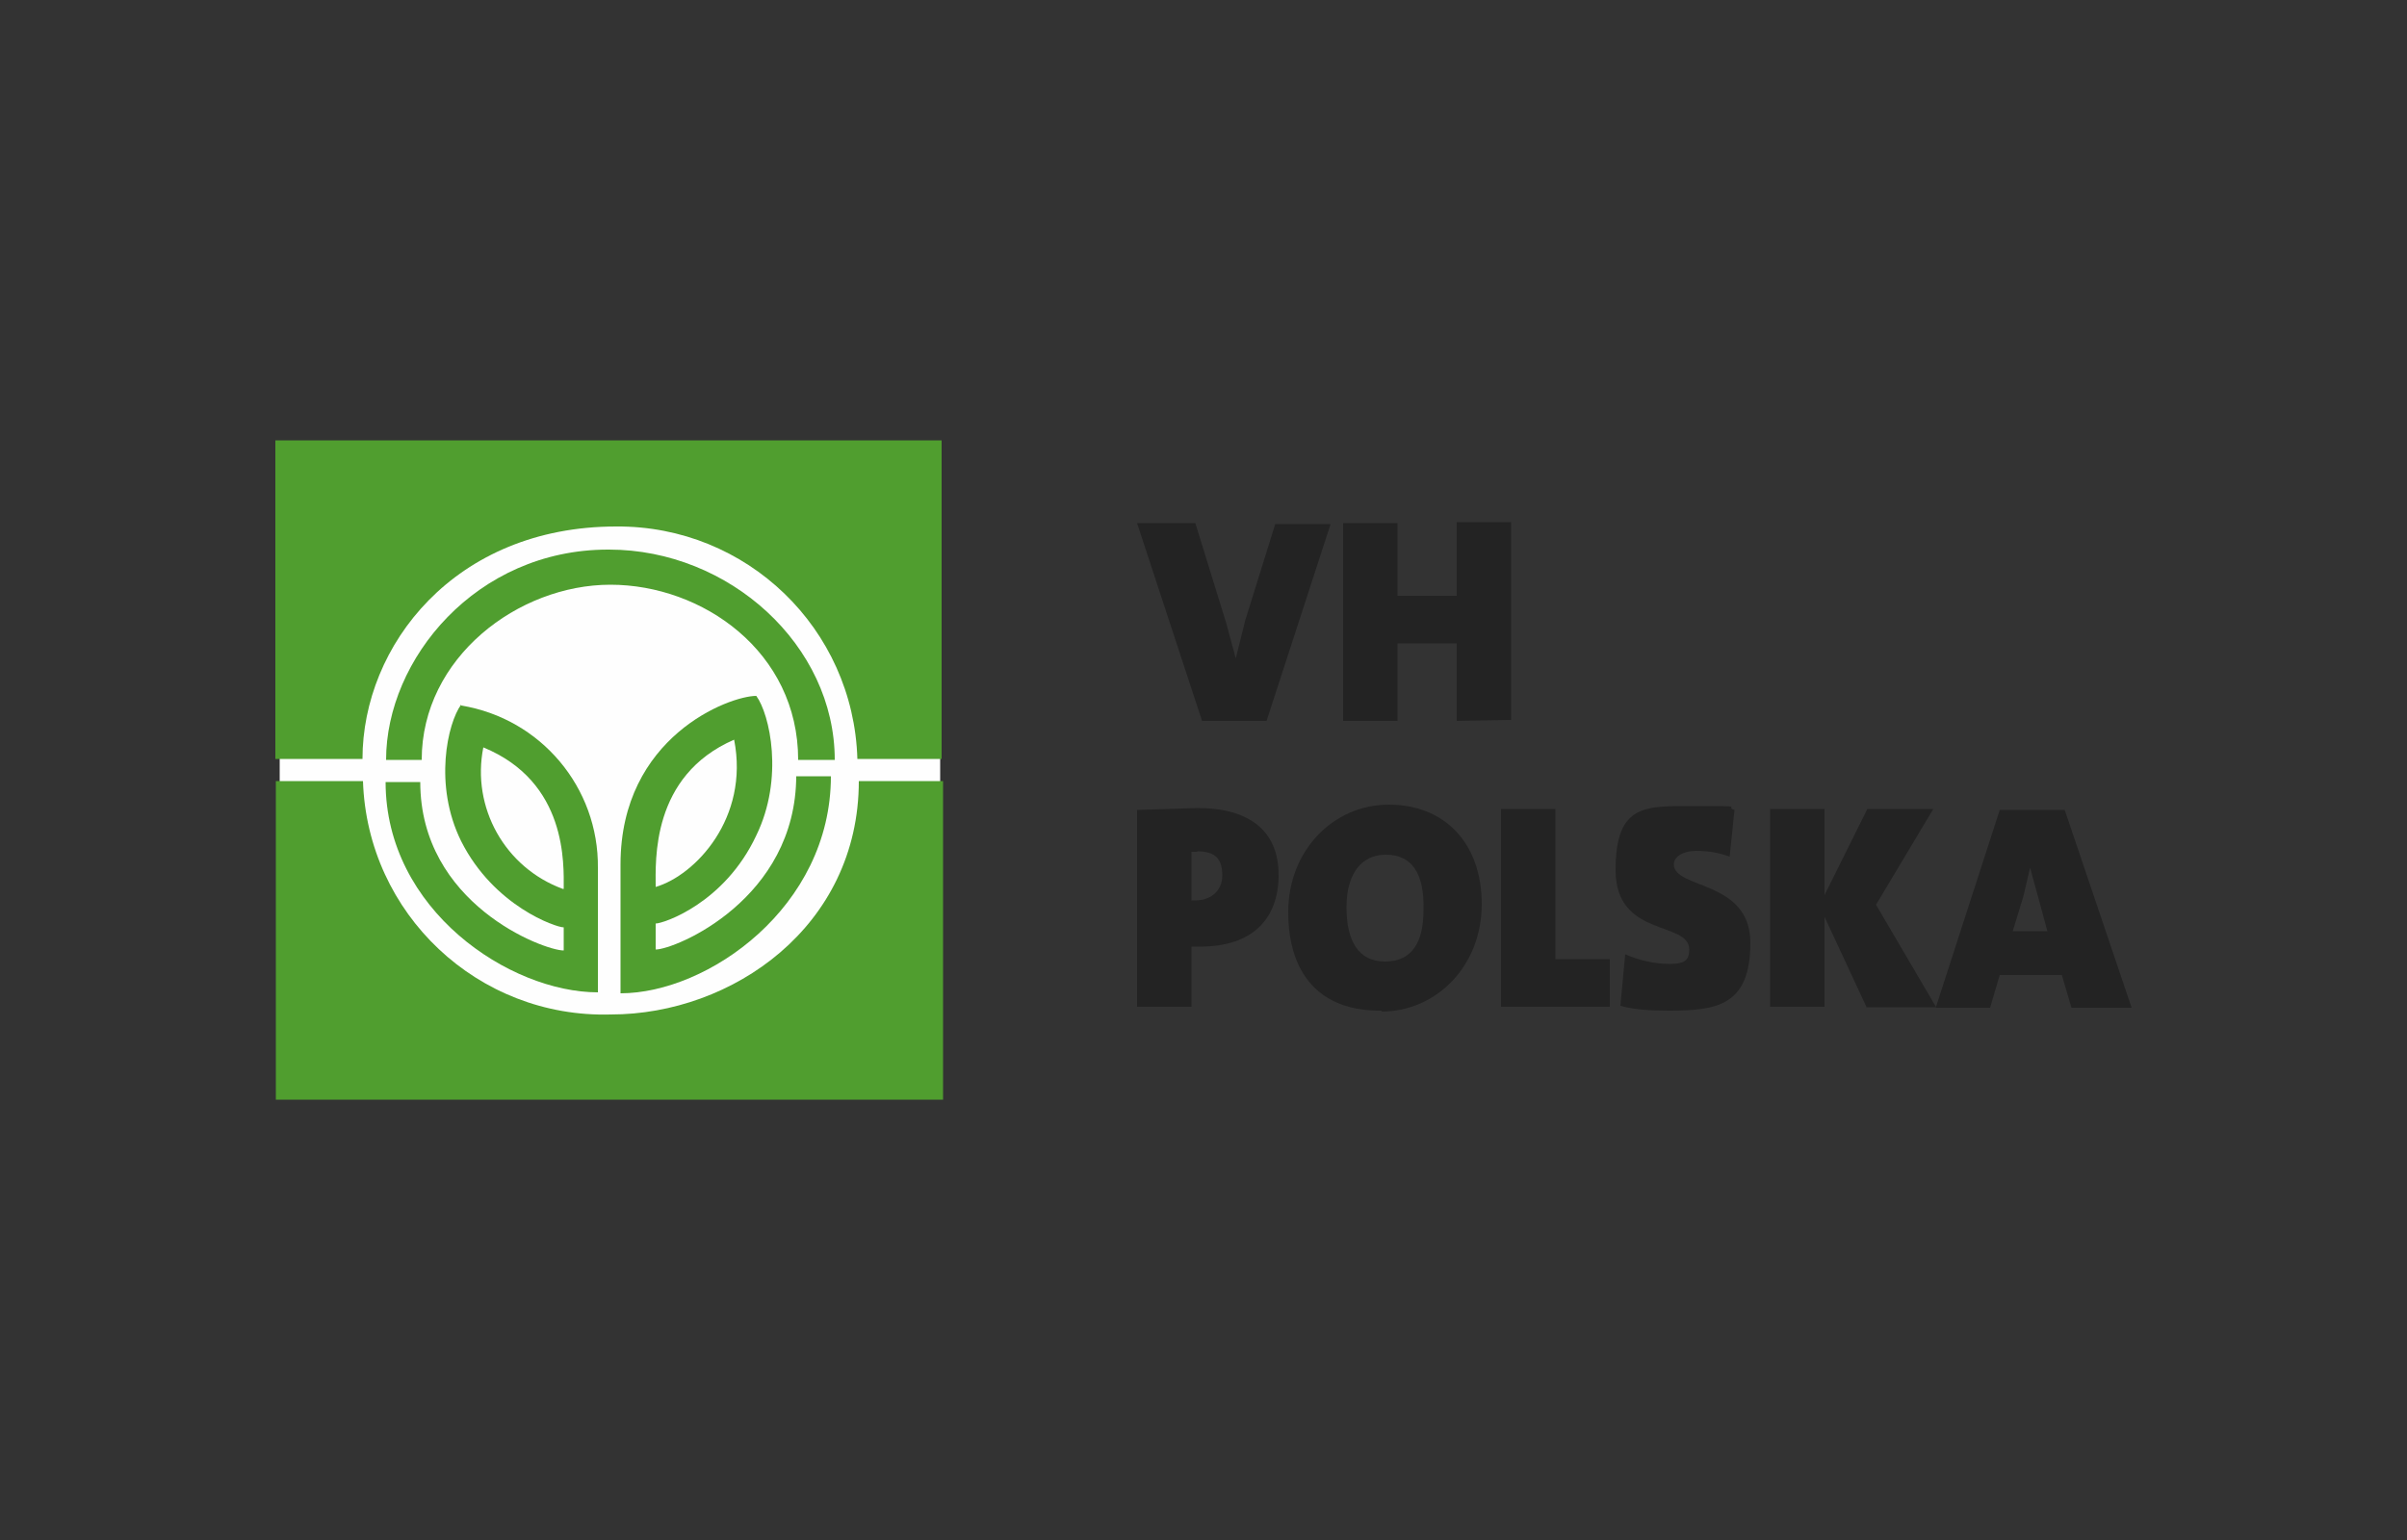
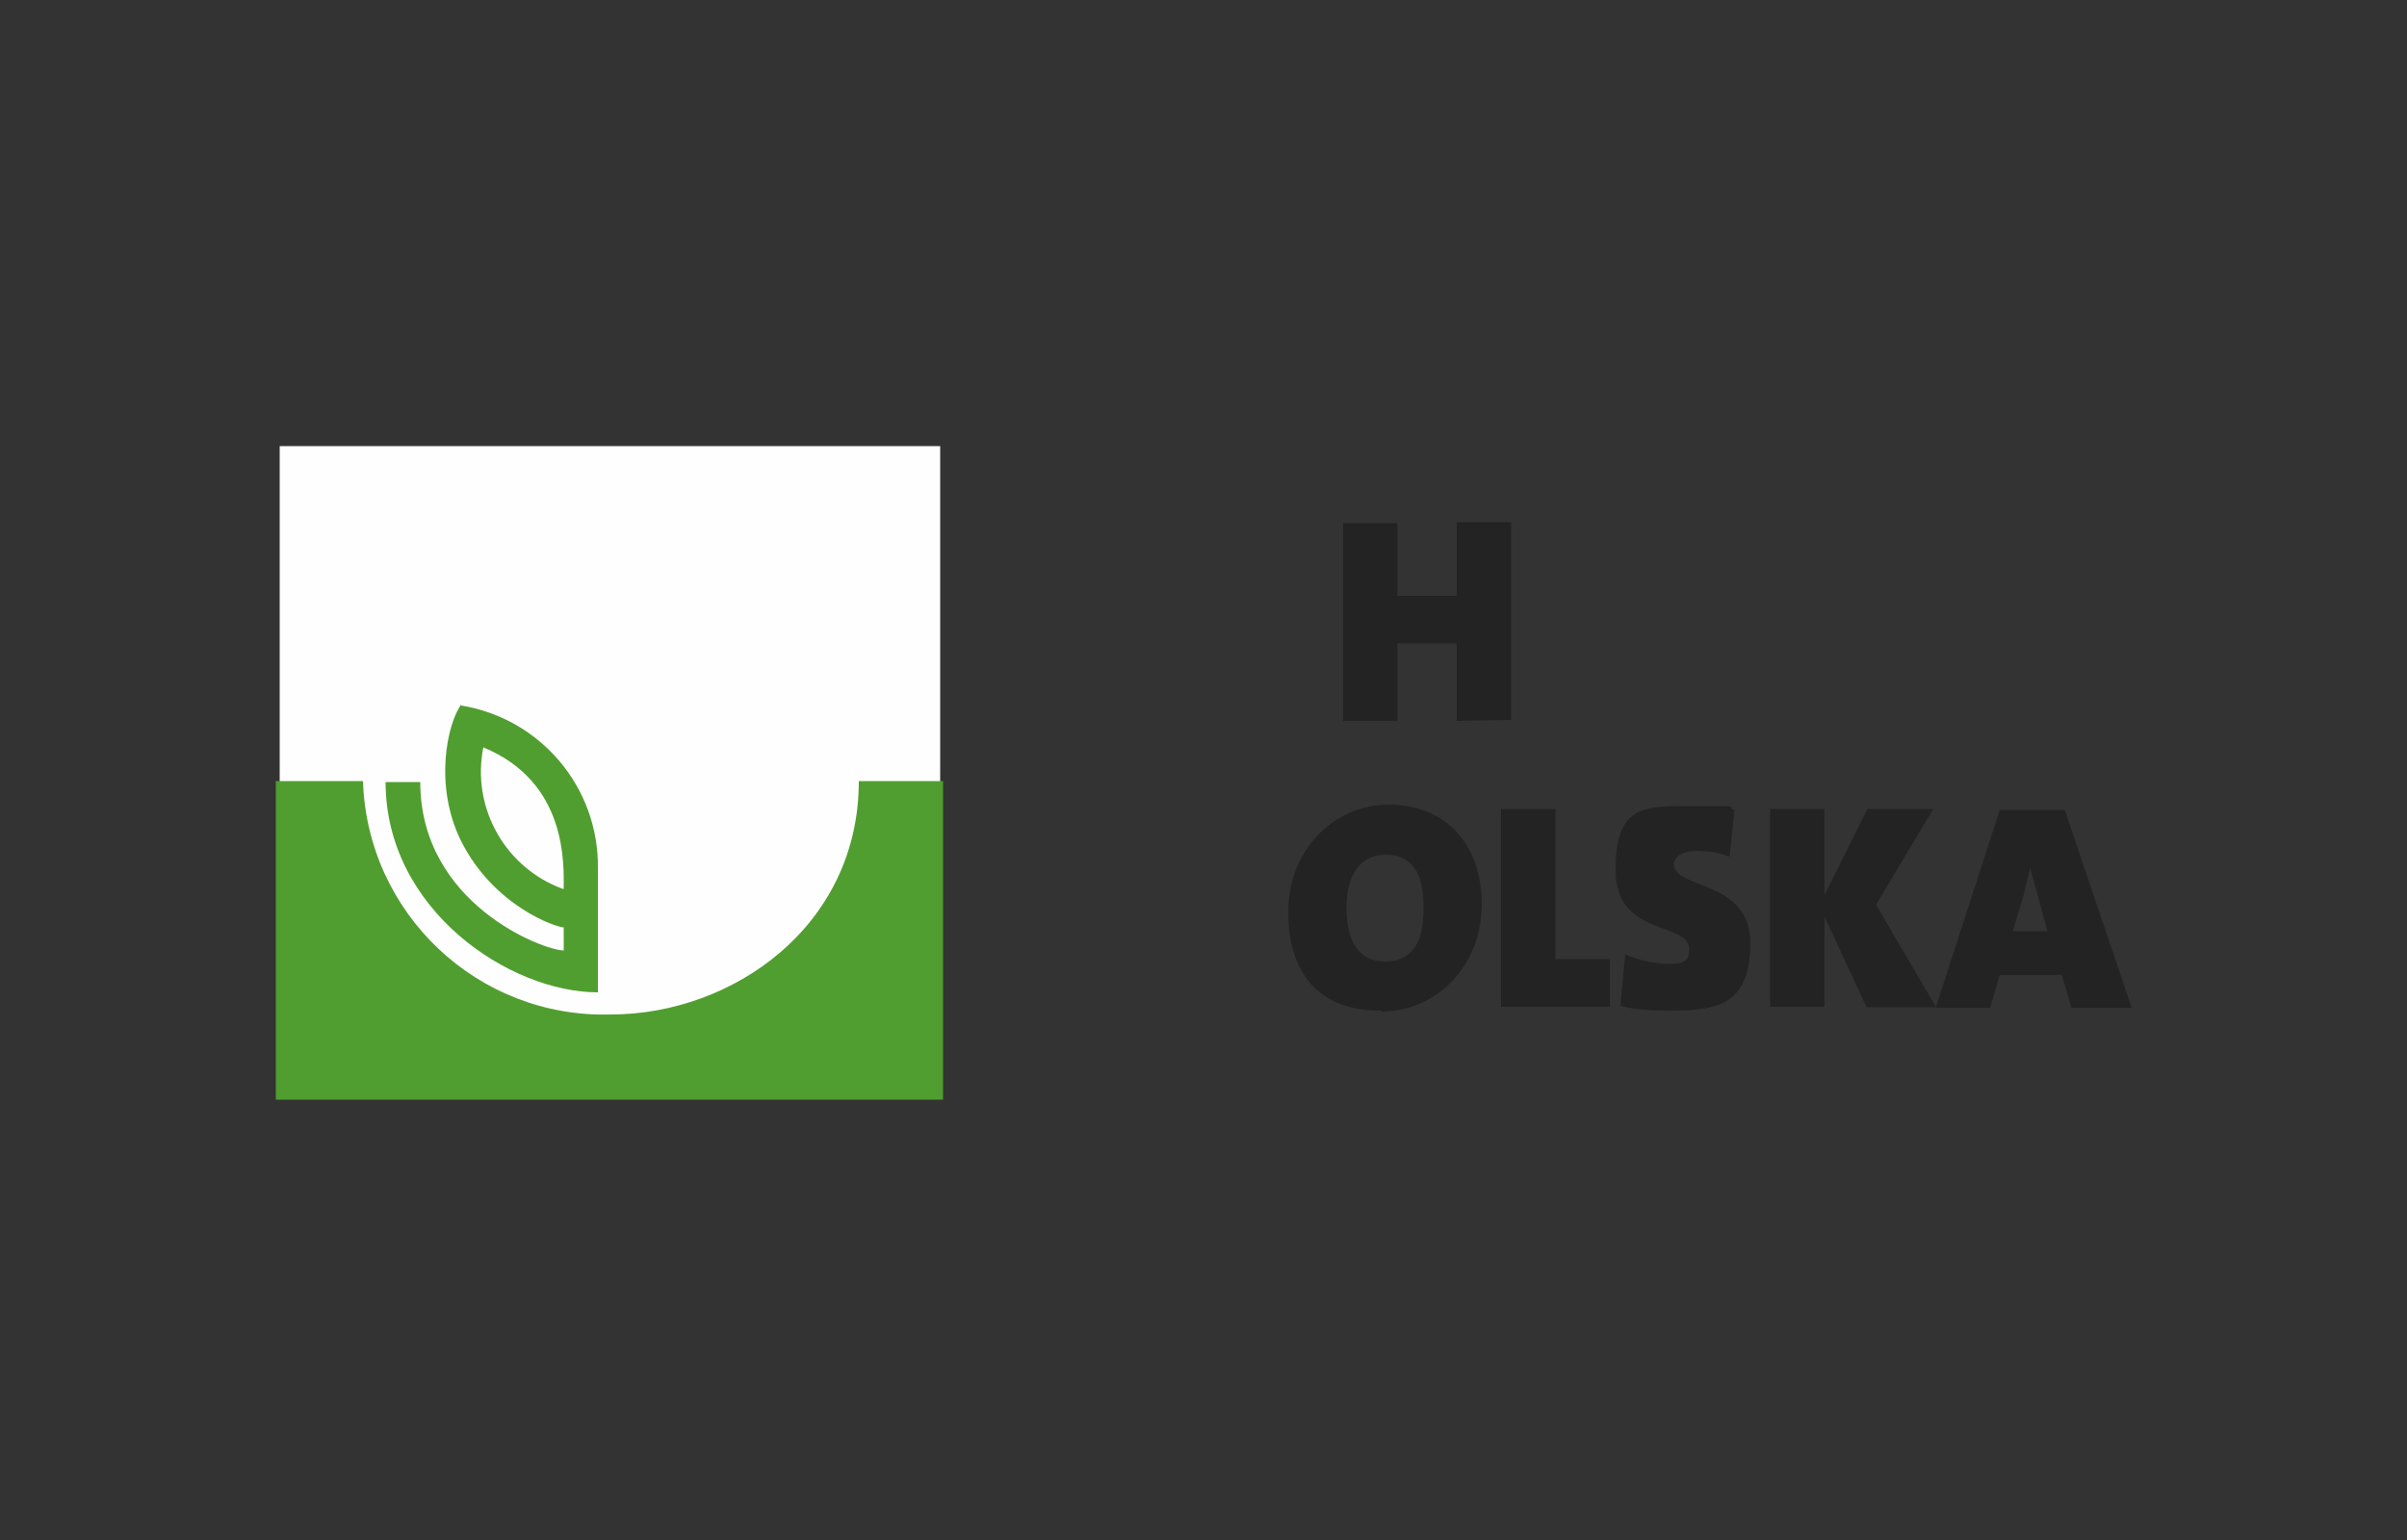
<svg xmlns="http://www.w3.org/2000/svg" id="Warstwa_1" version="1.1" viewBox="0 0 500 320">
  <rect x="0" y="0" width="500" height="320" fill="#333333" stroke="none" />
  <defs>
    <style>
      .st0 {
        fill: #fefefe;
      }

      .st0, .st1, .st2 {
        fill-rule: evenodd;
      }

      .st1 {
        fill: #509e2f;
      }

      .st2 {
        fill: #232323;
      }
    </style>
  </defs>
  <path class="st0" d="M58.1,225.9h137.2V92.7H58.1v133.2Z" />
  <g>
-     <path class="st1" d="M57.3,91.5h138.3v66.2h-17.5c-.8-27.1-23-48.5-50.1-48.3-33.6,0-52.7,24.8-52.7,48.3h-18.1v-66.2h.1Z" />
-     <path class="st1" d="M126.5,114.2c25,0,46.9,19.9,46.9,43.7h-7.6c0-22.5-19.9-36.4-39-36.4s-39.2,15.1-39.2,36.4h-7.4c0-20.9,18.7-43.7,46.1-43.7" />
-   </g>
+     </g>
  <path class="st1" d="M116.9,184.7c-12-4.4-19-16.9-16.5-29.4,17.5,7.2,16.7,24.3,16.7,29.4M95.8,146.4c-2.8,3.8-5.8,16.7,0,28.4,6.8,13.5,19.7,17.9,21.3,17.9v4.8c-4.2,0-29.8-9.7-29.8-35h-7.2c0,26.6,25.8,43.7,44.1,43.7v-25.8c.2-16.8-11.9-31.1-28.4-33.8" />
  <path class="st1" d="M57.3,162.3h18.1c.9,27.6,23.9,49.3,51.5,48.5,25.2,0,51.5-18.3,51.5-48.5h17.5v66.2H57.3v-66.2Z" />
-   <path class="st1" d="M152.5,153.7c3.2,16.3-8.1,28.2-16.3,30.6,0-5.4-1-23.1,16.3-30.6ZM165.4,161.1c0,25.8-25.2,36.2-29.2,36.2v-5.4c1.6,0,14.3-4.2,20.9-18.3,5.8-11.9,2.8-25.2,0-29-5.6,0-28.2,8.5-28.2,35v26.8c18.1,0,43.7-17.9,43.7-45.1h-7.2v-.2h0Z" />
-   <path class="st2" d="M263,149.8h-13.3l-13.5-41.1h12.1l6.4,20.7,2,7.4,2-8,6.2-19.9h11.5l-13.3,40.9h-.1Z" />
  <path class="st2" d="M302.6,149.8v-16.1h-12.3v16.1h-11.3v-41.1h11.3v15.1h12.3v-15.3h11.3v41.1l-11.3.2Z" />
-   <path class="st2" d="M248.7,177h-1.2v10.1h.8c3,0,5.6-1.8,5.6-5.2s-1.4-5-5.2-5M249.3,196.7h-1.8v12.5h-11.3v-40.9l12.5-.4c10.9,0,16.9,4.8,16.9,13.9s-5.4,14.9-16.3,14.9" />
  <path class="st2" d="M287.8,177.6c-5,0-8.1,4-8.1,10.9s2.4,11.3,8,11.3,8-4,8-10.7c.2-7.6-2.4-11.5-7.8-11.5M287.1,210c-13.1.2-19.5-7.8-19.5-20.5s9.3-22.3,20.9-22.3,19.3,8,19.3,20.7-9.3,22.3-20.9,22.3" />
  <path class="st2" d="M311.8,209.2v-41.1h11.3v31.2h11.3v9.9h-22.7.1ZM346.7,210c-4,0-7.2-.2-10.1-1l1-10.7c2.8,1.2,6,2,9.3,2s4-1,4-3c0-6-15.3-2.4-15.3-16.5s6.4-13.3,17.1-13.3,5.2,0,7.6.8l-1,9.7c-2.2-.8-4.4-1.2-7-1.2s-4.6,1.2-4.6,2.8c0,5.2,15.9,3.2,15.9,16.3s-7,14.1-16.9,14.1M387.7,209.2l-8.7-18.7v18.7h-11.3v-41.1h11.3v17.9l8.9-17.9h13.7l-11.9,19.9,12.5,21.3h-14.5Z" />
  <path class="st2" d="M423.3,186.1l-1.6-5.8-1.4,6-2.2,7.2h7.2l-2-7.4ZM430.3,209.4l-2-6.8h-12.9l-2,6.8h-11.3l13.3-41.1h13.5l13.9,41.1h-12.5Z" />
</svg>